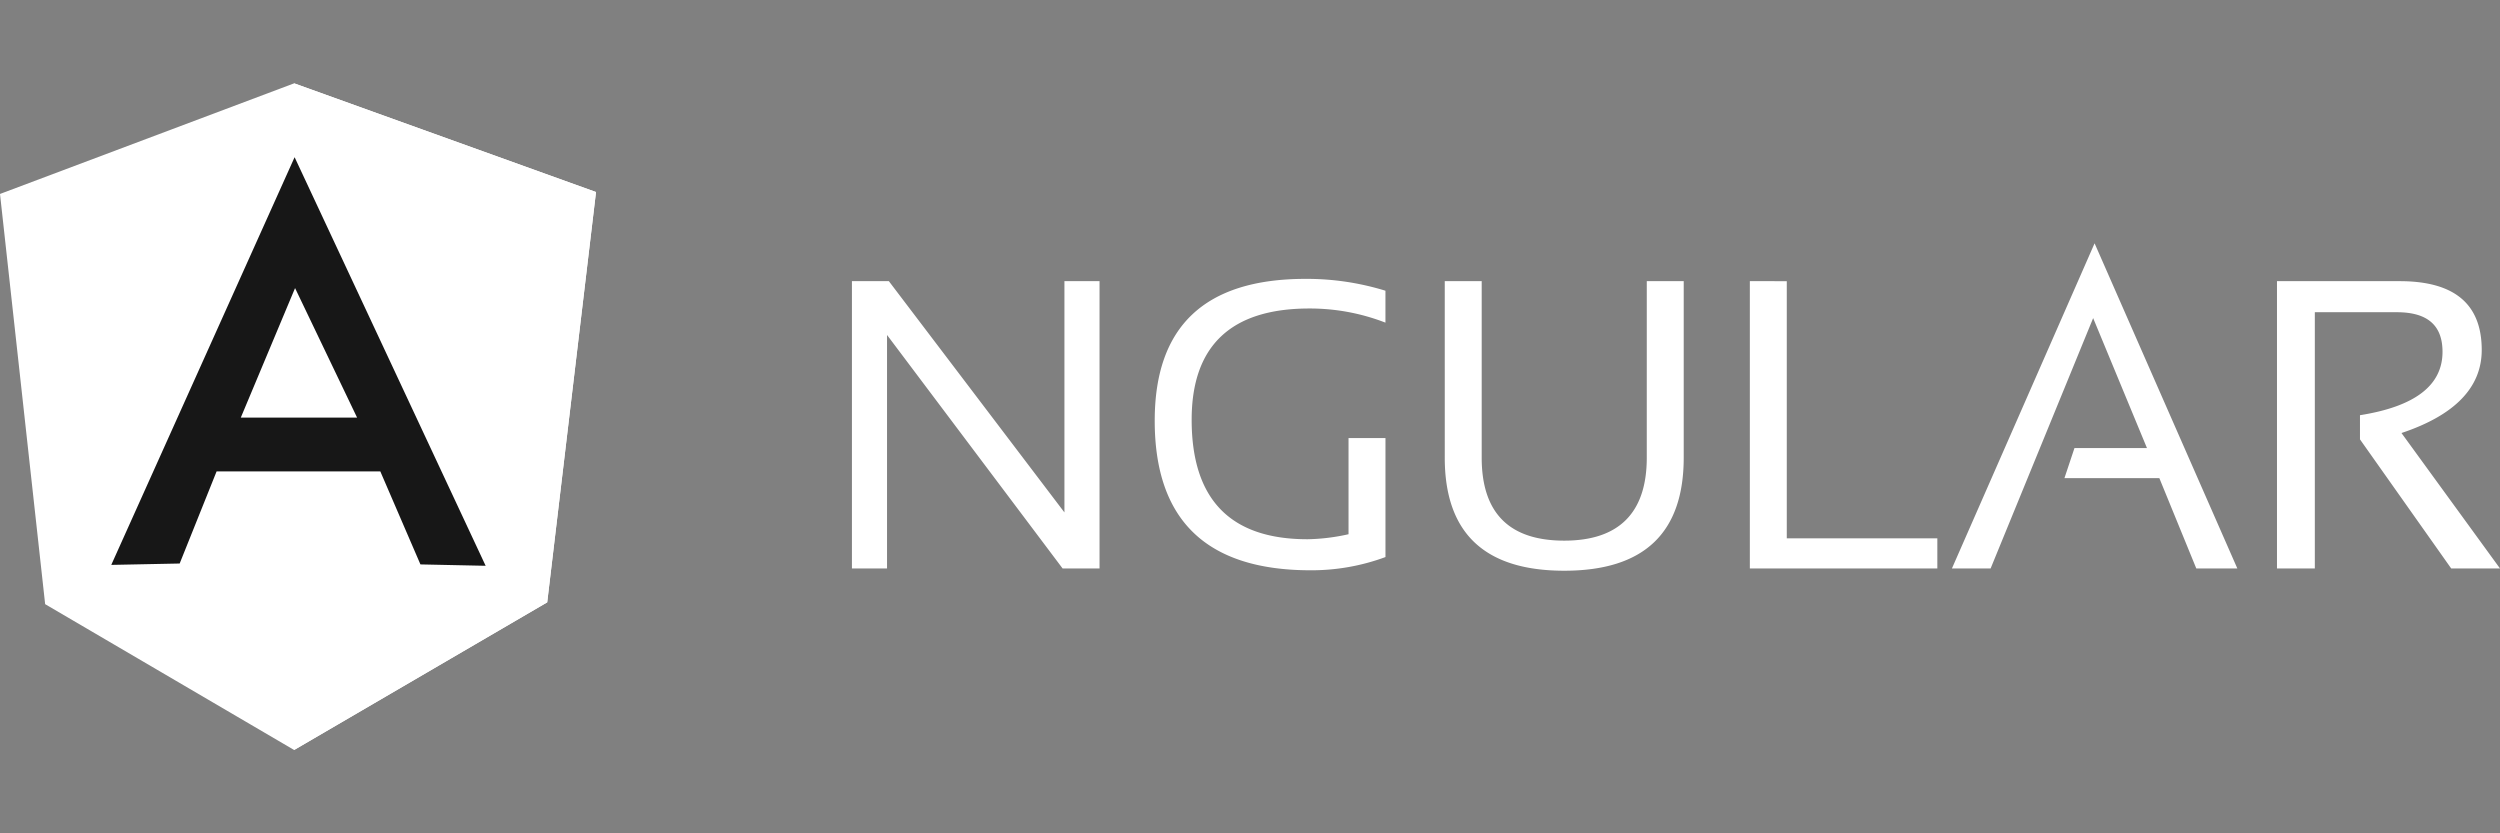
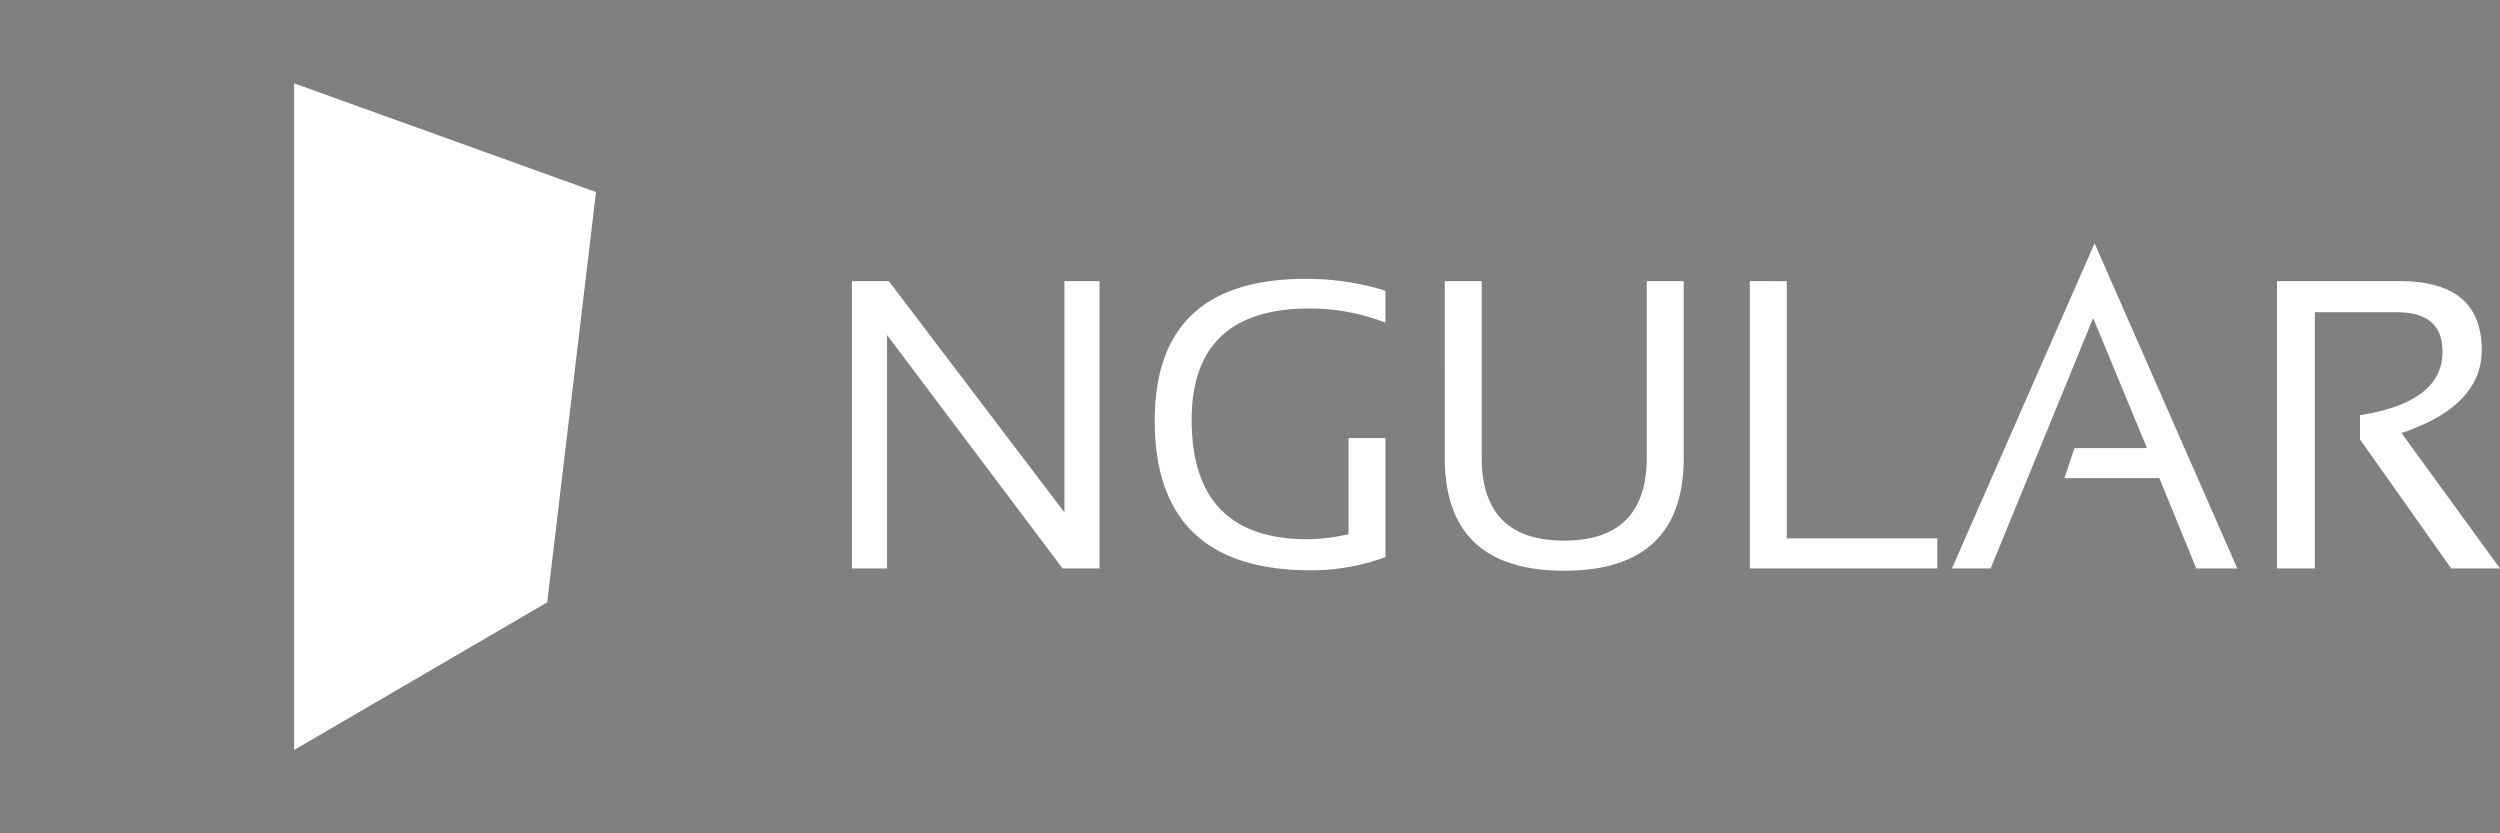
<svg xmlns="http://www.w3.org/2000/svg" width="120.001" height="40" viewBox="0 0 120.001 40">
  <rect x="0" y="0" width="120.001" height="40" fill="#808080" stroke="none" />
  <g id="Group_56261" data-name="Group 56261" transform="translate(-358.999 -5440)">
-     <rect id="Rectangle_15321" data-name="Rectangle 15321" width="120" height="40" transform="translate(359 5440)" fill="none" />
    <g id="Angular" transform="translate(358.999 5444)">
      <g id="Group_56269" data-name="Group 56269" transform="translate(40.893 7.679)">
        <path id="Path_61020" data-name="Path 61020" d="M150.6,47.107V33.317h1.773l8.427,11.1v-11.1h1.685v13.79h-1.773L152.285,35.9V47.107Zm25.61-.547a10.234,10.234,0,0,1-3.59.635q-7.486,0-7.486-7.18,0-6.8,7.223-6.808a12.8,12.8,0,0,1,3.852.569v1.532a10.018,10.018,0,0,0-3.655-.679c-3.765,0-5.647,1.795-5.647,5.341,0,3.831,1.861,5.735,5.56,5.735a9.638,9.638,0,0,0,1.97-.241V40.847h1.773V46.56Zm2.846-4.772V33.317h1.773v8.471c0,2.649,1.313,3.984,3.962,3.984,2.627,0,3.962-1.335,3.962-3.984V33.317h1.773v8.471c0,3.612-1.9,5.428-5.735,5.428S179.056,45.4,179.056,41.788Zm16.417-8.471V45.662H202.7v1.445h-9V33.317Zm9.784,13.79H203.4L210.248,31.5,217.1,47.107h-1.97l-1.773-4.334H208.8l.482-1.445h3.48l-2.583-6.238Zm13.746,0V33.317h5.888c2.627,0,3.94,1.094,3.94,3.305,0,1.795-1.291,3.13-3.852,3.984l4.728,6.5h-2.342l-4.378-6.195v-1.16c2.627-.416,3.962-1.423,3.962-3.043,0-1.27-.722-1.9-2.189-1.9h-3.94v12.3Z" transform="translate(-150.6 -31.5)" fill="#fff" fill-rule="evenodd" />
      </g>
-       <path id="Path_61021" data-name="Path 61021" d="M0,5.31,14.118,0,28.609,5.218,26.267,24.912,14.118,32,2.167,25Z" fill="#fff" fill-rule="evenodd" />
      <path id="Path_61022" data-name="Path 61022" d="M78.991,5.218,64.5,0V32l12.148-7.088L78.991,5.218Z" transform="translate(-50.382)" fill="#fff" fill-rule="evenodd" />
-       <path id="Path_61023" data-name="Path 61023" d="M33.2,16.2,24.4,35.769l3.283-.066,1.773-4.422h7.858l1.926,4.465,3.13.066L33.2,16.2Zm.022,6.282L36.2,28.7H30.617Z" transform="translate(-19.059 -12.654)" fill="#171717" fill-rule="evenodd" />
    </g>
  </g>
</svg>